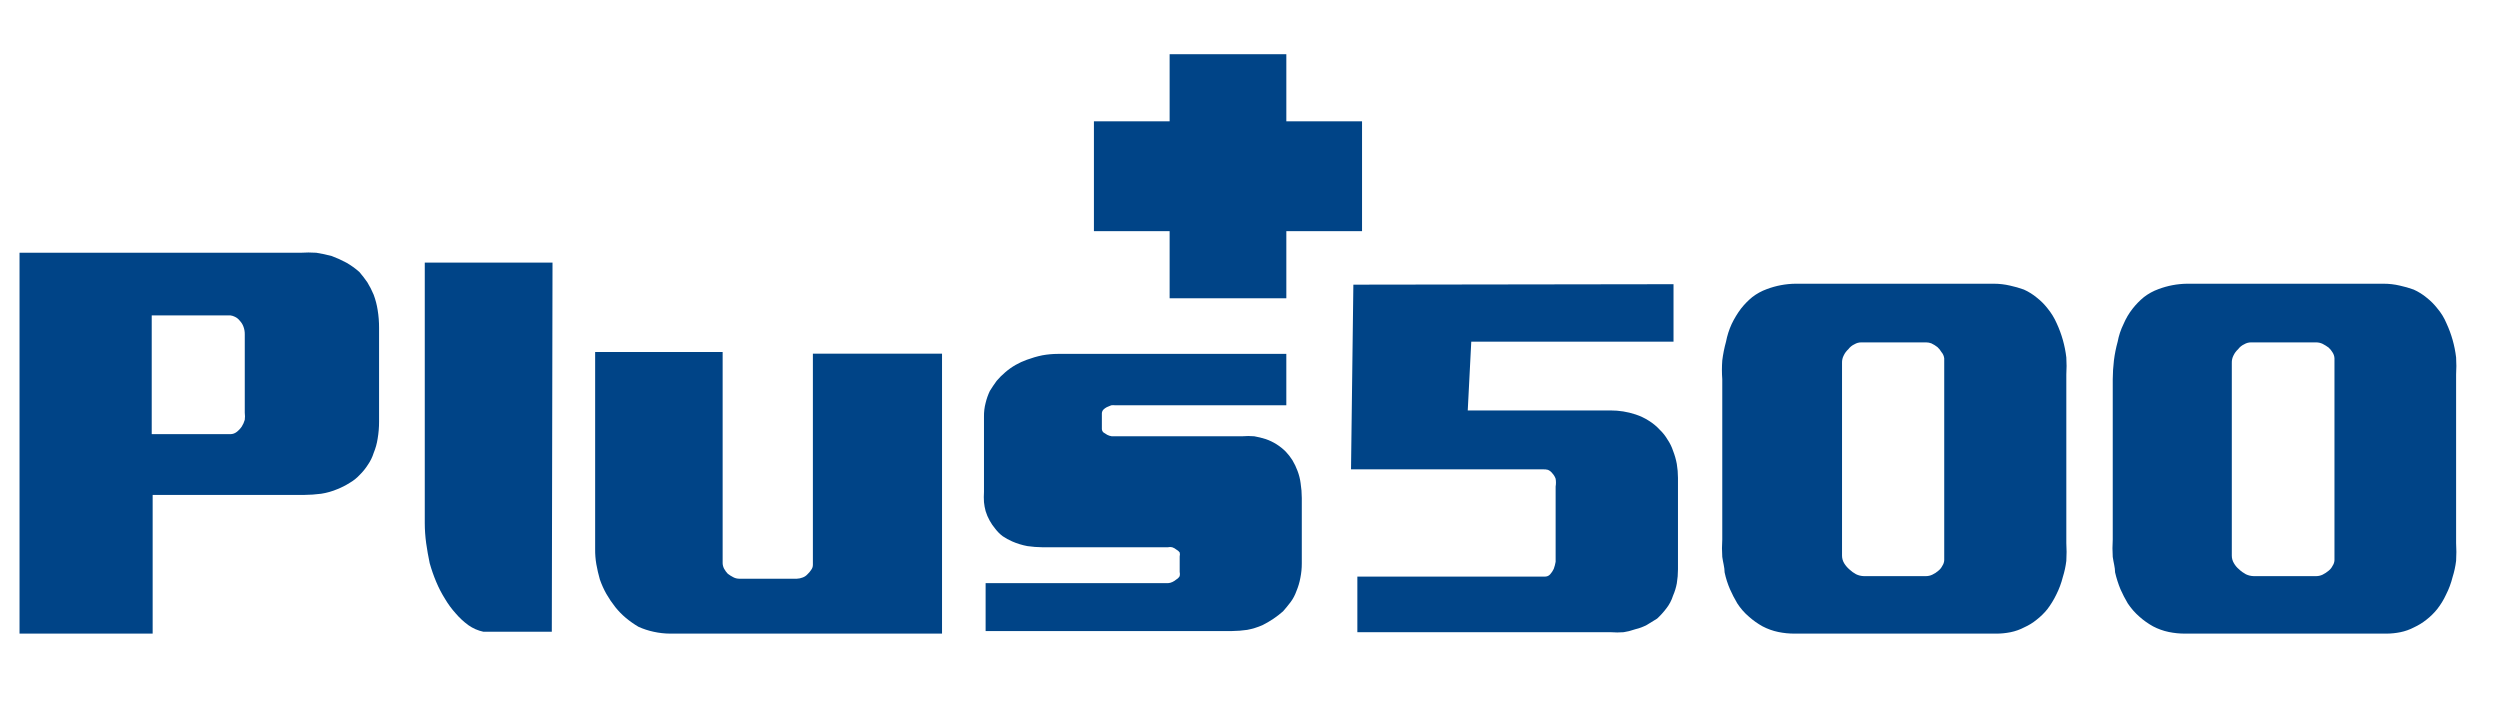
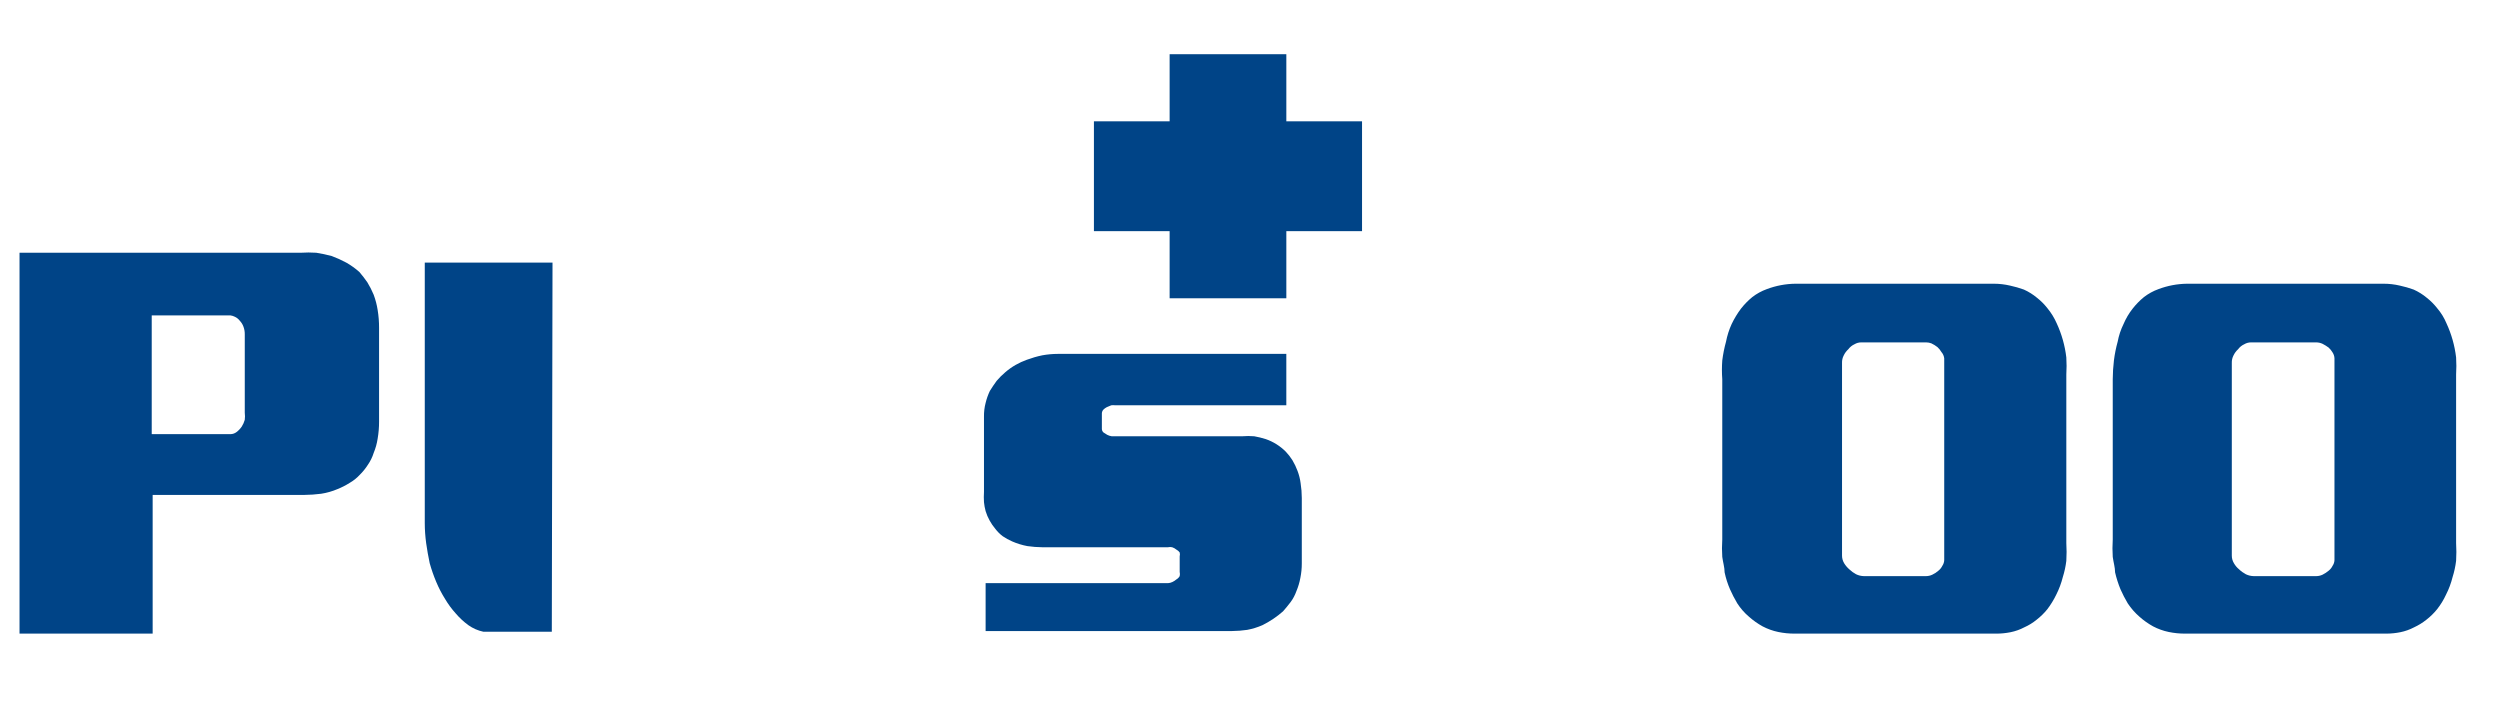
<svg xmlns="http://www.w3.org/2000/svg" width="174" height="49" viewBox="0 0 174 49" fill="none">
  <path d="M94.798 8.444H89.529V3.773H81.406V8.444H76.137V16.088H81.406V20.76H89.529V16.088H94.798V8.444Z" fill="#004487" />
-   <path d="M1.359 36.832V17.591H20.934C21.293 17.567 21.652 17.567 22.011 17.591C22.374 17.648 22.733 17.725 23.088 17.82C23.435 17.949 23.773 18.101 24.099 18.277C24.425 18.462 24.731 18.681 25.012 18.93C25.21 19.16 25.395 19.4 25.567 19.649C25.736 19.925 25.884 20.215 26.008 20.515C26.136 20.858 26.229 21.214 26.285 21.576C26.352 21.987 26.385 22.402 26.383 22.818V29.351C26.384 29.745 26.351 30.139 26.285 30.527C26.234 30.869 26.14 31.204 26.008 31.523C25.915 31.82 25.777 32.101 25.6 32.356C25.441 32.605 25.255 32.835 25.045 33.042C24.837 33.269 24.595 33.462 24.327 33.614C24.064 33.781 23.785 33.923 23.495 34.039C23.13 34.195 22.746 34.304 22.354 34.365C21.959 34.416 21.561 34.444 21.163 34.447H10.625V44.1H1.359V36.832ZM10.56 21.952V30.217H16.041C16.194 30.215 16.343 30.164 16.465 30.07C16.604 29.965 16.725 29.838 16.824 29.694C16.917 29.547 16.989 29.388 17.036 29.22C17.057 29.058 17.057 28.893 17.036 28.73V23.259C17.038 23.074 17.005 22.891 16.938 22.72C16.884 22.574 16.8 22.44 16.693 22.328C16.603 22.209 16.486 22.113 16.351 22.05C16.253 22 16.149 21.967 16.041 21.952H10.56Z" fill="#004487" />
-   <path d="M50.296 24.5V39.2C50.3 39.331 50.334 39.459 50.394 39.576C50.465 39.707 50.552 39.828 50.655 39.935C50.778 40.028 50.909 40.11 51.047 40.18C51.168 40.243 51.302 40.277 51.438 40.278H55.467C55.602 40.273 55.734 40.245 55.859 40.196C55.991 40.151 56.109 40.072 56.202 39.968C56.301 39.876 56.389 39.771 56.462 39.657C56.537 39.558 56.577 39.438 56.577 39.314V24.614H65.565V44.1H46.659C46.264 44.099 45.87 44.055 45.484 43.969C45.125 43.892 44.775 43.777 44.44 43.626C44.13 43.444 43.835 43.236 43.559 43.006C43.29 42.78 43.044 42.529 42.825 42.254C42.596 41.965 42.389 41.659 42.205 41.34C42.023 41.016 41.87 40.678 41.749 40.327C41.651 39.984 41.569 39.625 41.504 39.265C41.445 38.92 41.418 38.57 41.422 38.22V24.5H50.296Z" fill="#004487" />
+   <path d="M1.359 36.832V17.591H20.934C21.293 17.567 21.652 17.567 22.011 17.591C22.374 17.648 22.733 17.725 23.088 17.82C23.435 17.949 23.773 18.101 24.099 18.277C24.425 18.462 24.731 18.681 25.012 18.93C25.21 19.16 25.395 19.4 25.567 19.649C25.736 19.925 25.884 20.215 26.008 20.515C26.136 20.858 26.229 21.214 26.285 21.576C26.352 21.987 26.385 22.402 26.383 22.818V29.351C26.384 29.745 26.351 30.139 26.285 30.527C26.234 30.869 26.14 31.204 26.008 31.523C25.915 31.82 25.777 32.101 25.6 32.356C25.441 32.605 25.255 32.835 25.045 33.042C24.837 33.269 24.595 33.462 24.327 33.614C24.064 33.781 23.785 33.923 23.495 34.039C23.13 34.195 22.746 34.304 22.354 34.365C21.959 34.416 21.561 34.444 21.163 34.447H10.625V44.1H1.359V36.832M10.56 21.952V30.217H16.041C16.194 30.215 16.343 30.164 16.465 30.07C16.604 29.965 16.725 29.838 16.824 29.694C16.917 29.547 16.989 29.388 17.036 29.22C17.057 29.058 17.057 28.893 17.036 28.73V23.259C17.038 23.074 17.005 22.891 16.938 22.72C16.884 22.574 16.8 22.44 16.693 22.328C16.603 22.209 16.486 22.113 16.351 22.05C16.253 22 16.149 21.967 16.041 21.952H10.56Z" fill="#004487" />
  <path d="M89.528 24.631V28.208H77.62C77.528 28.196 77.435 28.196 77.343 28.208L77.033 28.338C76.942 28.385 76.86 28.445 76.788 28.518C76.726 28.591 76.691 28.683 76.69 28.779V29.857C76.692 29.904 76.703 29.949 76.722 29.991C76.742 30.034 76.77 30.071 76.805 30.102L77.066 30.266C77.163 30.315 77.267 30.349 77.375 30.364H77.685H86.462C86.738 30.341 87.017 30.341 87.293 30.364C87.564 30.412 87.831 30.477 88.093 30.56C88.622 30.742 89.102 31.044 89.496 31.442C89.666 31.623 89.819 31.82 89.952 32.03C90.095 32.269 90.215 32.52 90.311 32.781C90.415 33.055 90.486 33.34 90.523 33.63C90.577 33.971 90.604 34.315 90.605 34.659V39.216C90.606 39.551 90.573 39.885 90.507 40.213C90.449 40.532 90.356 40.844 90.23 41.144C90.133 41.419 89.996 41.677 89.822 41.911C89.642 42.14 89.479 42.352 89.3 42.548C88.865 42.931 88.383 43.255 87.864 43.512C87.525 43.661 87.169 43.77 86.804 43.839C86.458 43.889 86.109 43.917 85.76 43.92H68.599V40.588H81.29C81.398 40.582 81.504 40.554 81.6 40.507C81.701 40.46 81.794 40.4 81.878 40.327C81.973 40.272 82.052 40.193 82.106 40.098C82.129 40.002 82.129 39.901 82.106 39.804V38.726C82.129 38.635 82.129 38.54 82.106 38.449C82.046 38.367 81.968 38.3 81.878 38.253C81.791 38.18 81.692 38.124 81.584 38.089C81.487 38.066 81.387 38.066 81.29 38.089H72.547C72.198 38.086 71.849 38.059 71.503 38.008C71.138 37.939 70.782 37.83 70.443 37.681C70.215 37.58 69.997 37.46 69.79 37.322C69.593 37.173 69.417 36.997 69.268 36.799C69.119 36.622 68.988 36.43 68.877 36.227C68.761 36.02 68.668 35.801 68.599 35.574C68.544 35.371 68.506 35.163 68.485 34.953C68.469 34.714 68.469 34.474 68.485 34.235V28.992C68.48 28.672 68.518 28.353 68.599 28.044C68.668 27.757 68.766 27.478 68.893 27.211C69.04 26.966 69.203 26.738 69.366 26.509C69.545 26.297 69.742 26.1 69.953 25.921C70.18 25.723 70.426 25.548 70.687 25.398C70.937 25.256 71.199 25.136 71.47 25.039C71.821 24.909 72.181 24.805 72.547 24.729C72.902 24.665 73.263 24.632 73.624 24.631H89.528Z" fill="#004487" />
-   <path d="M116.477 19.78V23.782H102.4L102.155 28.567H112.089C112.682 28.565 113.272 28.659 113.835 28.845C114.162 28.952 114.474 29.1 114.764 29.286C115.048 29.462 115.306 29.676 115.531 29.923C115.742 30.125 115.923 30.356 116.069 30.609C116.23 30.846 116.356 31.104 116.445 31.377C116.561 31.672 116.648 31.979 116.706 32.291C116.759 32.61 116.786 32.932 116.787 33.255V39.625C116.787 39.953 116.76 40.281 116.706 40.605C116.651 40.897 116.564 41.182 116.445 41.454C116.343 41.78 116.183 42.085 115.972 42.352C115.781 42.605 115.568 42.84 115.335 43.055L114.618 43.496C114.37 43.627 114.107 43.726 113.835 43.79C113.564 43.885 113.286 43.956 113.003 44.002C112.71 44.025 112.415 44.025 112.122 44.002H94.472V40.131H107.522C107.588 40.133 107.655 40.121 107.717 40.096C107.779 40.071 107.835 40.033 107.881 39.984C107.988 39.868 108.076 39.736 108.142 39.592C108.2 39.433 108.244 39.269 108.272 39.102C108.272 38.922 108.272 38.776 108.272 38.645V33.859C108.302 33.681 108.302 33.498 108.272 33.32C108.223 33.18 108.146 33.052 108.044 32.944C107.965 32.836 107.857 32.751 107.734 32.7C107.622 32.67 107.506 32.66 107.391 32.667H94.031L94.194 19.812L116.477 19.78Z" fill="#004487" />
  <path d="M124.975 19.747H138.776C139.155 19.748 139.532 19.792 139.901 19.878C140.228 19.949 140.55 20.041 140.864 20.155C141.193 20.303 141.5 20.496 141.777 20.727C142.044 20.937 142.285 21.178 142.495 21.446C142.761 21.767 142.981 22.125 143.148 22.507C143.494 23.256 143.72 24.056 143.816 24.876C143.84 25.273 143.84 25.671 143.816 26.068V37.795C143.841 38.209 143.841 38.623 143.816 39.037C143.77 39.419 143.688 39.796 143.572 40.164C143.466 40.588 143.313 40.999 143.115 41.389C142.943 41.746 142.735 42.085 142.495 42.401C142.274 42.675 142.022 42.921 141.745 43.136C141.486 43.347 141.201 43.523 140.896 43.659C140.594 43.819 140.27 43.934 139.934 44.002C139.606 44.068 139.273 44.101 138.939 44.1H124.91C124.527 44.102 124.144 44.064 123.768 43.986C123.388 43.907 123.02 43.775 122.675 43.594C122.336 43.406 122.019 43.181 121.729 42.924C121.413 42.656 121.138 42.342 120.914 41.993C120.725 41.677 120.557 41.35 120.408 41.013C120.244 40.635 120.118 40.241 120.033 39.837C120.033 39.494 119.919 39.135 119.87 38.759C119.843 38.357 119.843 37.953 119.87 37.55V26.395C119.838 25.96 119.838 25.523 119.87 25.088C119.925 24.647 120.012 24.21 120.131 23.781C120.212 23.359 120.343 22.948 120.522 22.556C120.703 22.176 120.922 21.815 121.175 21.478C121.406 21.184 121.668 20.916 121.958 20.678C122.264 20.442 122.605 20.255 122.969 20.123C123.606 19.883 124.279 19.756 124.959 19.747H124.975ZM134.062 23.83H129.559C129.387 23.827 129.217 23.872 129.07 23.961C128.902 24.038 128.756 24.156 128.646 24.304C128.509 24.428 128.398 24.578 128.32 24.745C128.24 24.902 128.2 25.076 128.205 25.251V38.677C128.206 38.862 128.257 39.042 128.352 39.2C128.449 39.359 128.57 39.502 128.711 39.625C128.852 39.761 129.011 39.876 129.184 39.968C129.352 40.049 129.536 40.094 129.722 40.098H134.062C134.208 40.096 134.353 40.062 134.486 40C134.64 39.929 134.783 39.836 134.91 39.723C135.027 39.631 135.122 39.514 135.187 39.38C135.266 39.264 135.312 39.128 135.318 38.988V24.941C135.299 24.777 135.231 24.623 135.122 24.5C135.048 24.372 134.954 24.256 134.845 24.157C134.713 24.055 134.571 23.967 134.42 23.896C134.305 23.853 134.184 23.831 134.062 23.83Z" fill="#004487" />
  <path d="M152.104 19.747H165.888C166.272 19.746 166.656 19.79 167.03 19.878C167.356 19.949 167.678 20.041 167.992 20.155C168.321 20.303 168.629 20.496 168.906 20.727C169.173 20.937 169.414 21.178 169.623 21.446C169.896 21.763 170.116 22.121 170.276 22.507C170.623 23.256 170.848 24.056 170.945 24.876C170.969 25.273 170.969 25.671 170.945 26.068V37.795C170.97 38.209 170.97 38.623 170.945 39.037C170.898 39.419 170.816 39.796 170.7 40.164C170.595 40.588 170.442 40.999 170.243 41.389C170.077 41.749 169.869 42.089 169.623 42.401C169.402 42.675 169.151 42.921 168.873 43.136C168.612 43.343 168.327 43.519 168.025 43.659C167.722 43.819 167.398 43.934 167.062 44.002C166.751 44.065 166.434 44.097 166.116 44.1H152.088C151.704 44.102 151.321 44.064 150.946 43.986C150.565 43.907 150.197 43.775 149.853 43.594C149.514 43.406 149.196 43.182 148.907 42.924C148.594 42.652 148.32 42.339 148.091 41.993C147.903 41.677 147.734 41.35 147.585 41.013C147.429 40.632 147.303 40.239 147.21 39.837C147.21 39.494 147.096 39.135 147.047 38.759C147.021 38.357 147.021 37.953 147.047 37.55V26.395C147.05 25.958 147.077 25.522 147.129 25.088C147.184 24.647 147.271 24.21 147.39 23.781C147.469 23.356 147.606 22.944 147.797 22.556C147.96 22.17 148.174 21.808 148.434 21.478C148.665 21.184 148.927 20.916 149.217 20.678C149.523 20.442 149.864 20.255 150.228 20.123C150.865 19.883 151.538 19.756 152.218 19.747H152.104ZM161.223 23.83H156.688C156.515 23.827 156.346 23.872 156.198 23.961C156.03 24.038 155.884 24.156 155.774 24.304C155.638 24.428 155.527 24.578 155.448 24.745C155.368 24.902 155.329 25.076 155.334 25.251V38.677C155.334 38.862 155.385 39.042 155.481 39.2C155.573 39.363 155.694 39.507 155.839 39.625C155.98 39.761 156.139 39.876 156.312 39.968C156.48 40.049 156.664 40.094 156.851 40.098H161.223C161.369 40.096 161.514 40.062 161.647 40C161.799 39.925 161.941 39.832 162.071 39.723C162.188 39.631 162.283 39.514 162.348 39.38C162.427 39.264 162.473 39.128 162.479 38.988V24.941C162.473 24.796 162.428 24.654 162.348 24.533C162.274 24.405 162.18 24.289 162.071 24.19C161.937 24.091 161.795 24.004 161.647 23.928C161.514 23.867 161.369 23.833 161.223 23.83Z" fill="#004487" />
  <path d="M38.406 43.969C38.406 43.969 34.002 43.969 33.643 43.969C33.267 43.889 32.912 43.734 32.599 43.512C32.274 43.275 31.979 43.001 31.718 42.695C31.441 42.388 31.195 42.055 30.984 41.699C30.745 41.319 30.537 40.921 30.364 40.507C30.184 40.081 30.032 39.645 29.907 39.2C29.809 38.743 29.728 38.269 29.662 37.812C29.598 37.346 29.565 36.877 29.564 36.407V18.277H38.455L38.406 43.969Z" fill="#004487" />
</svg>